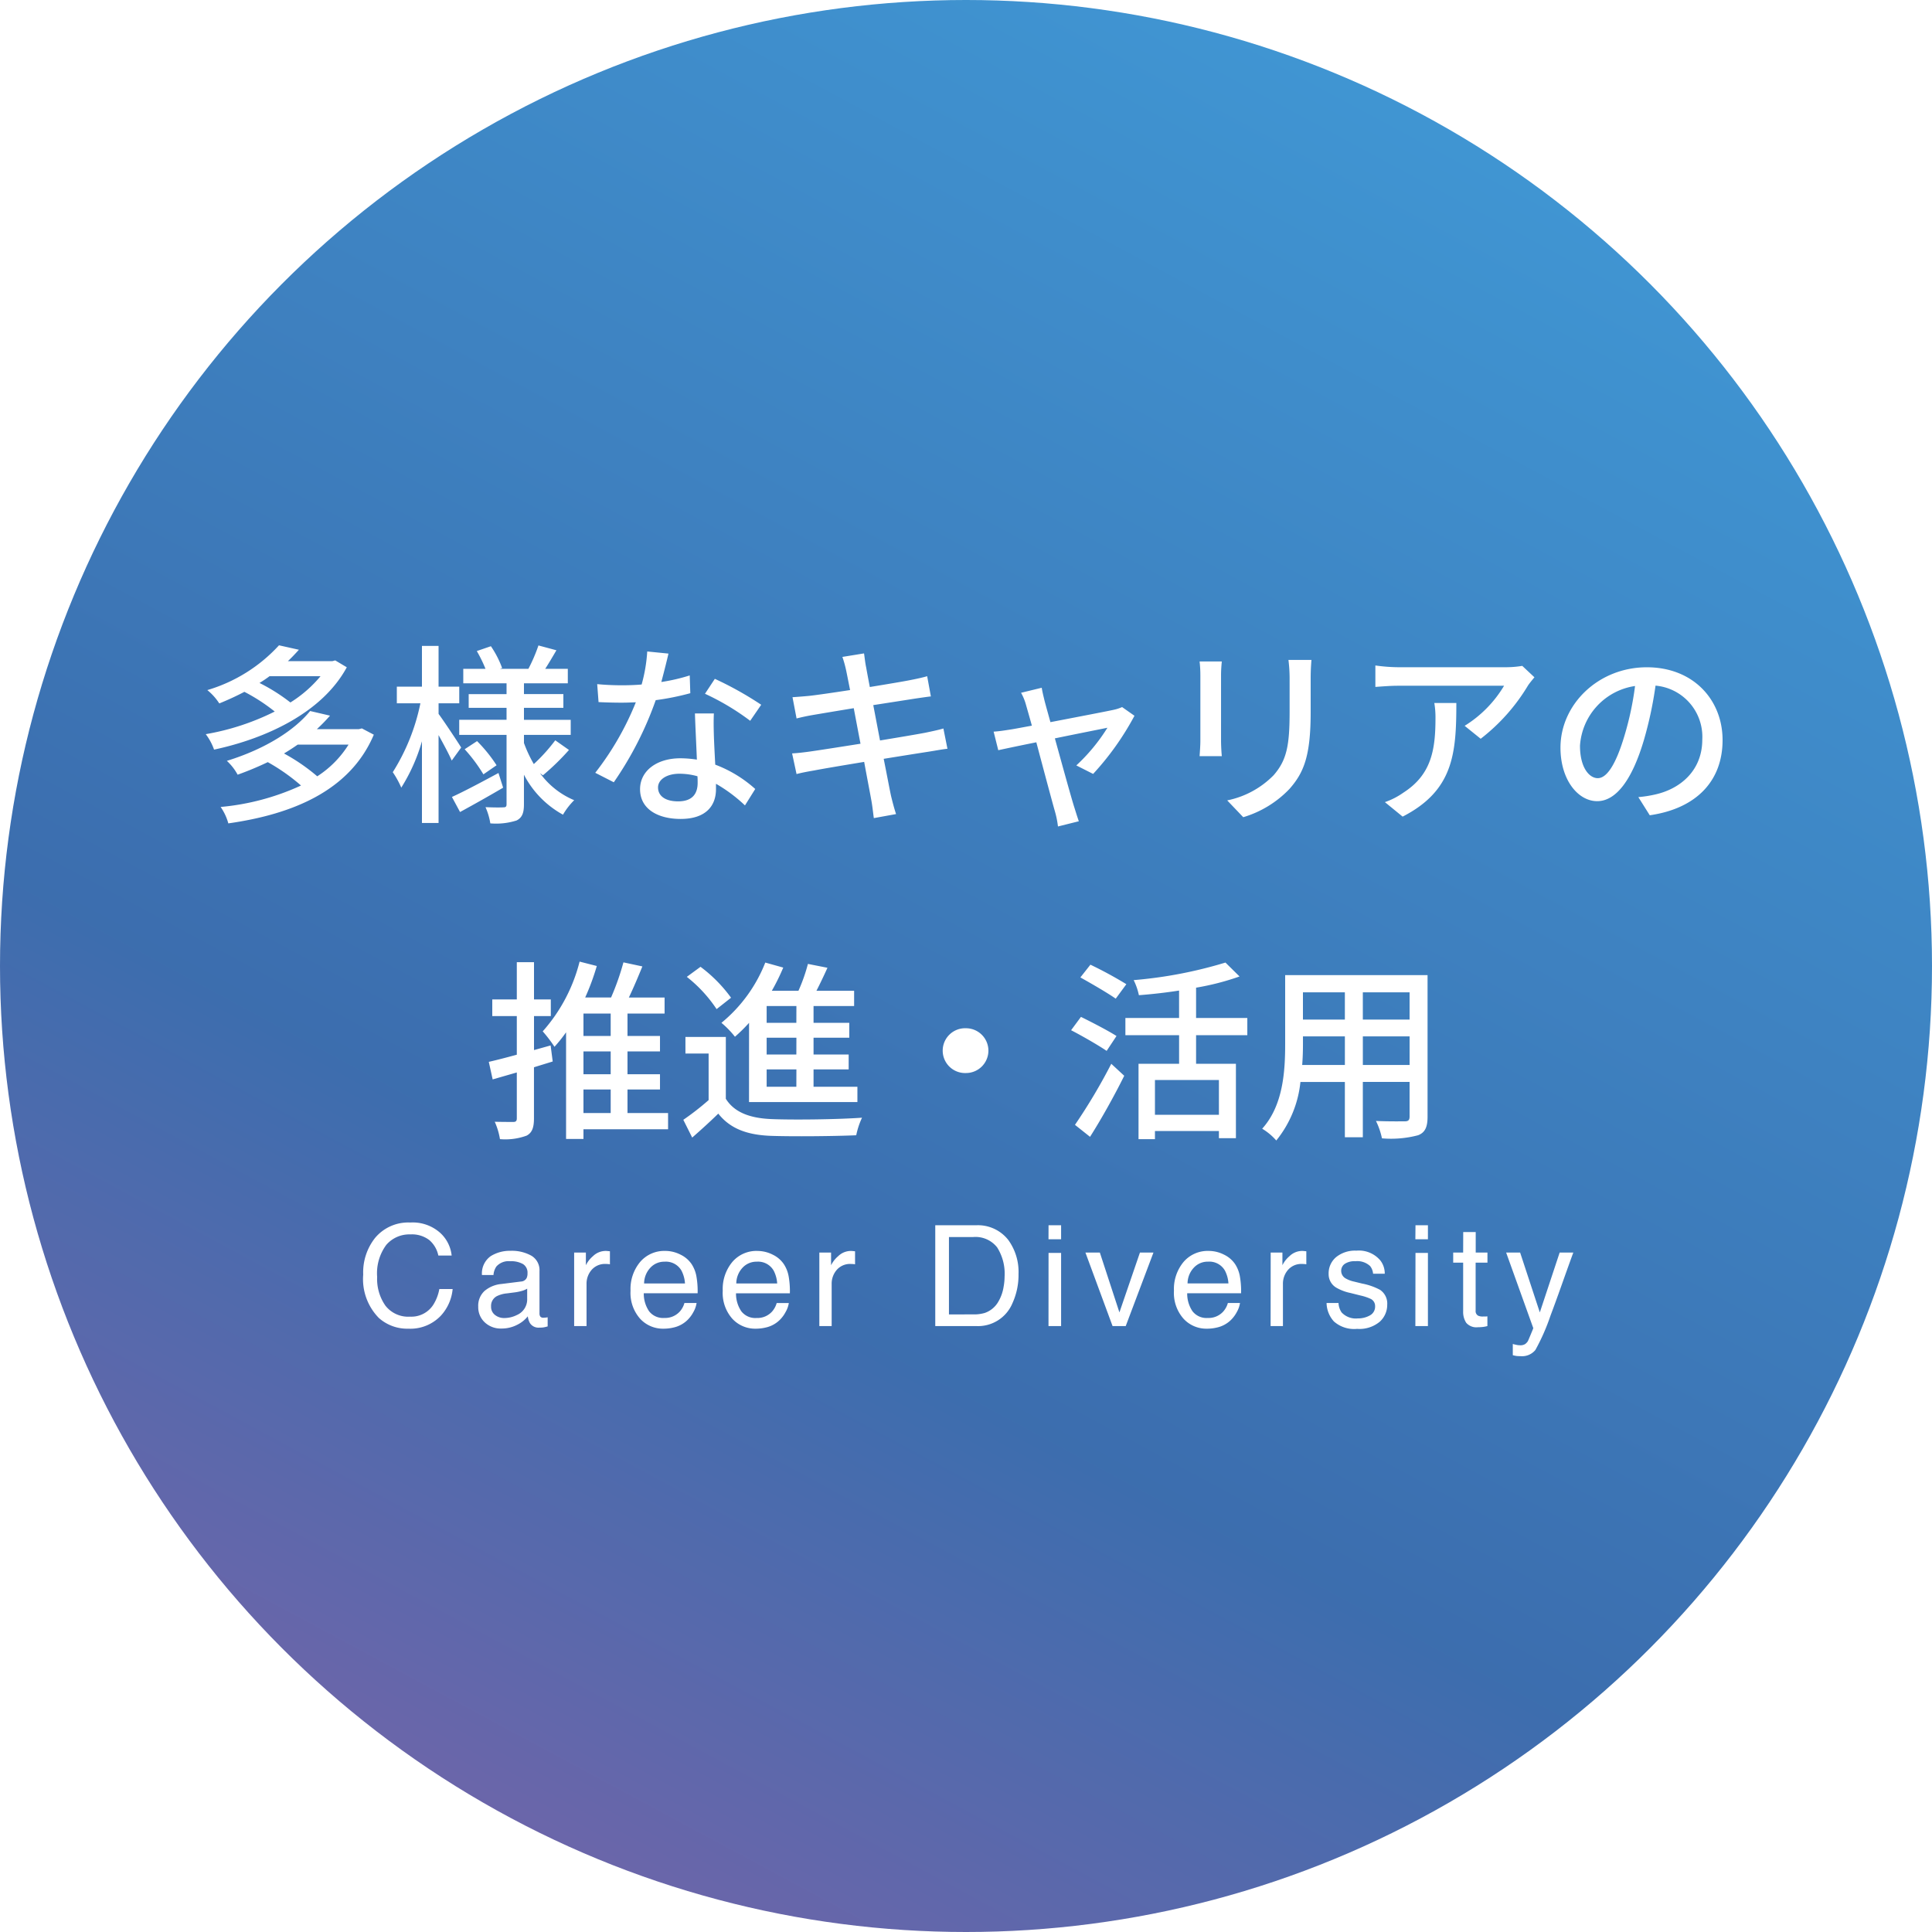
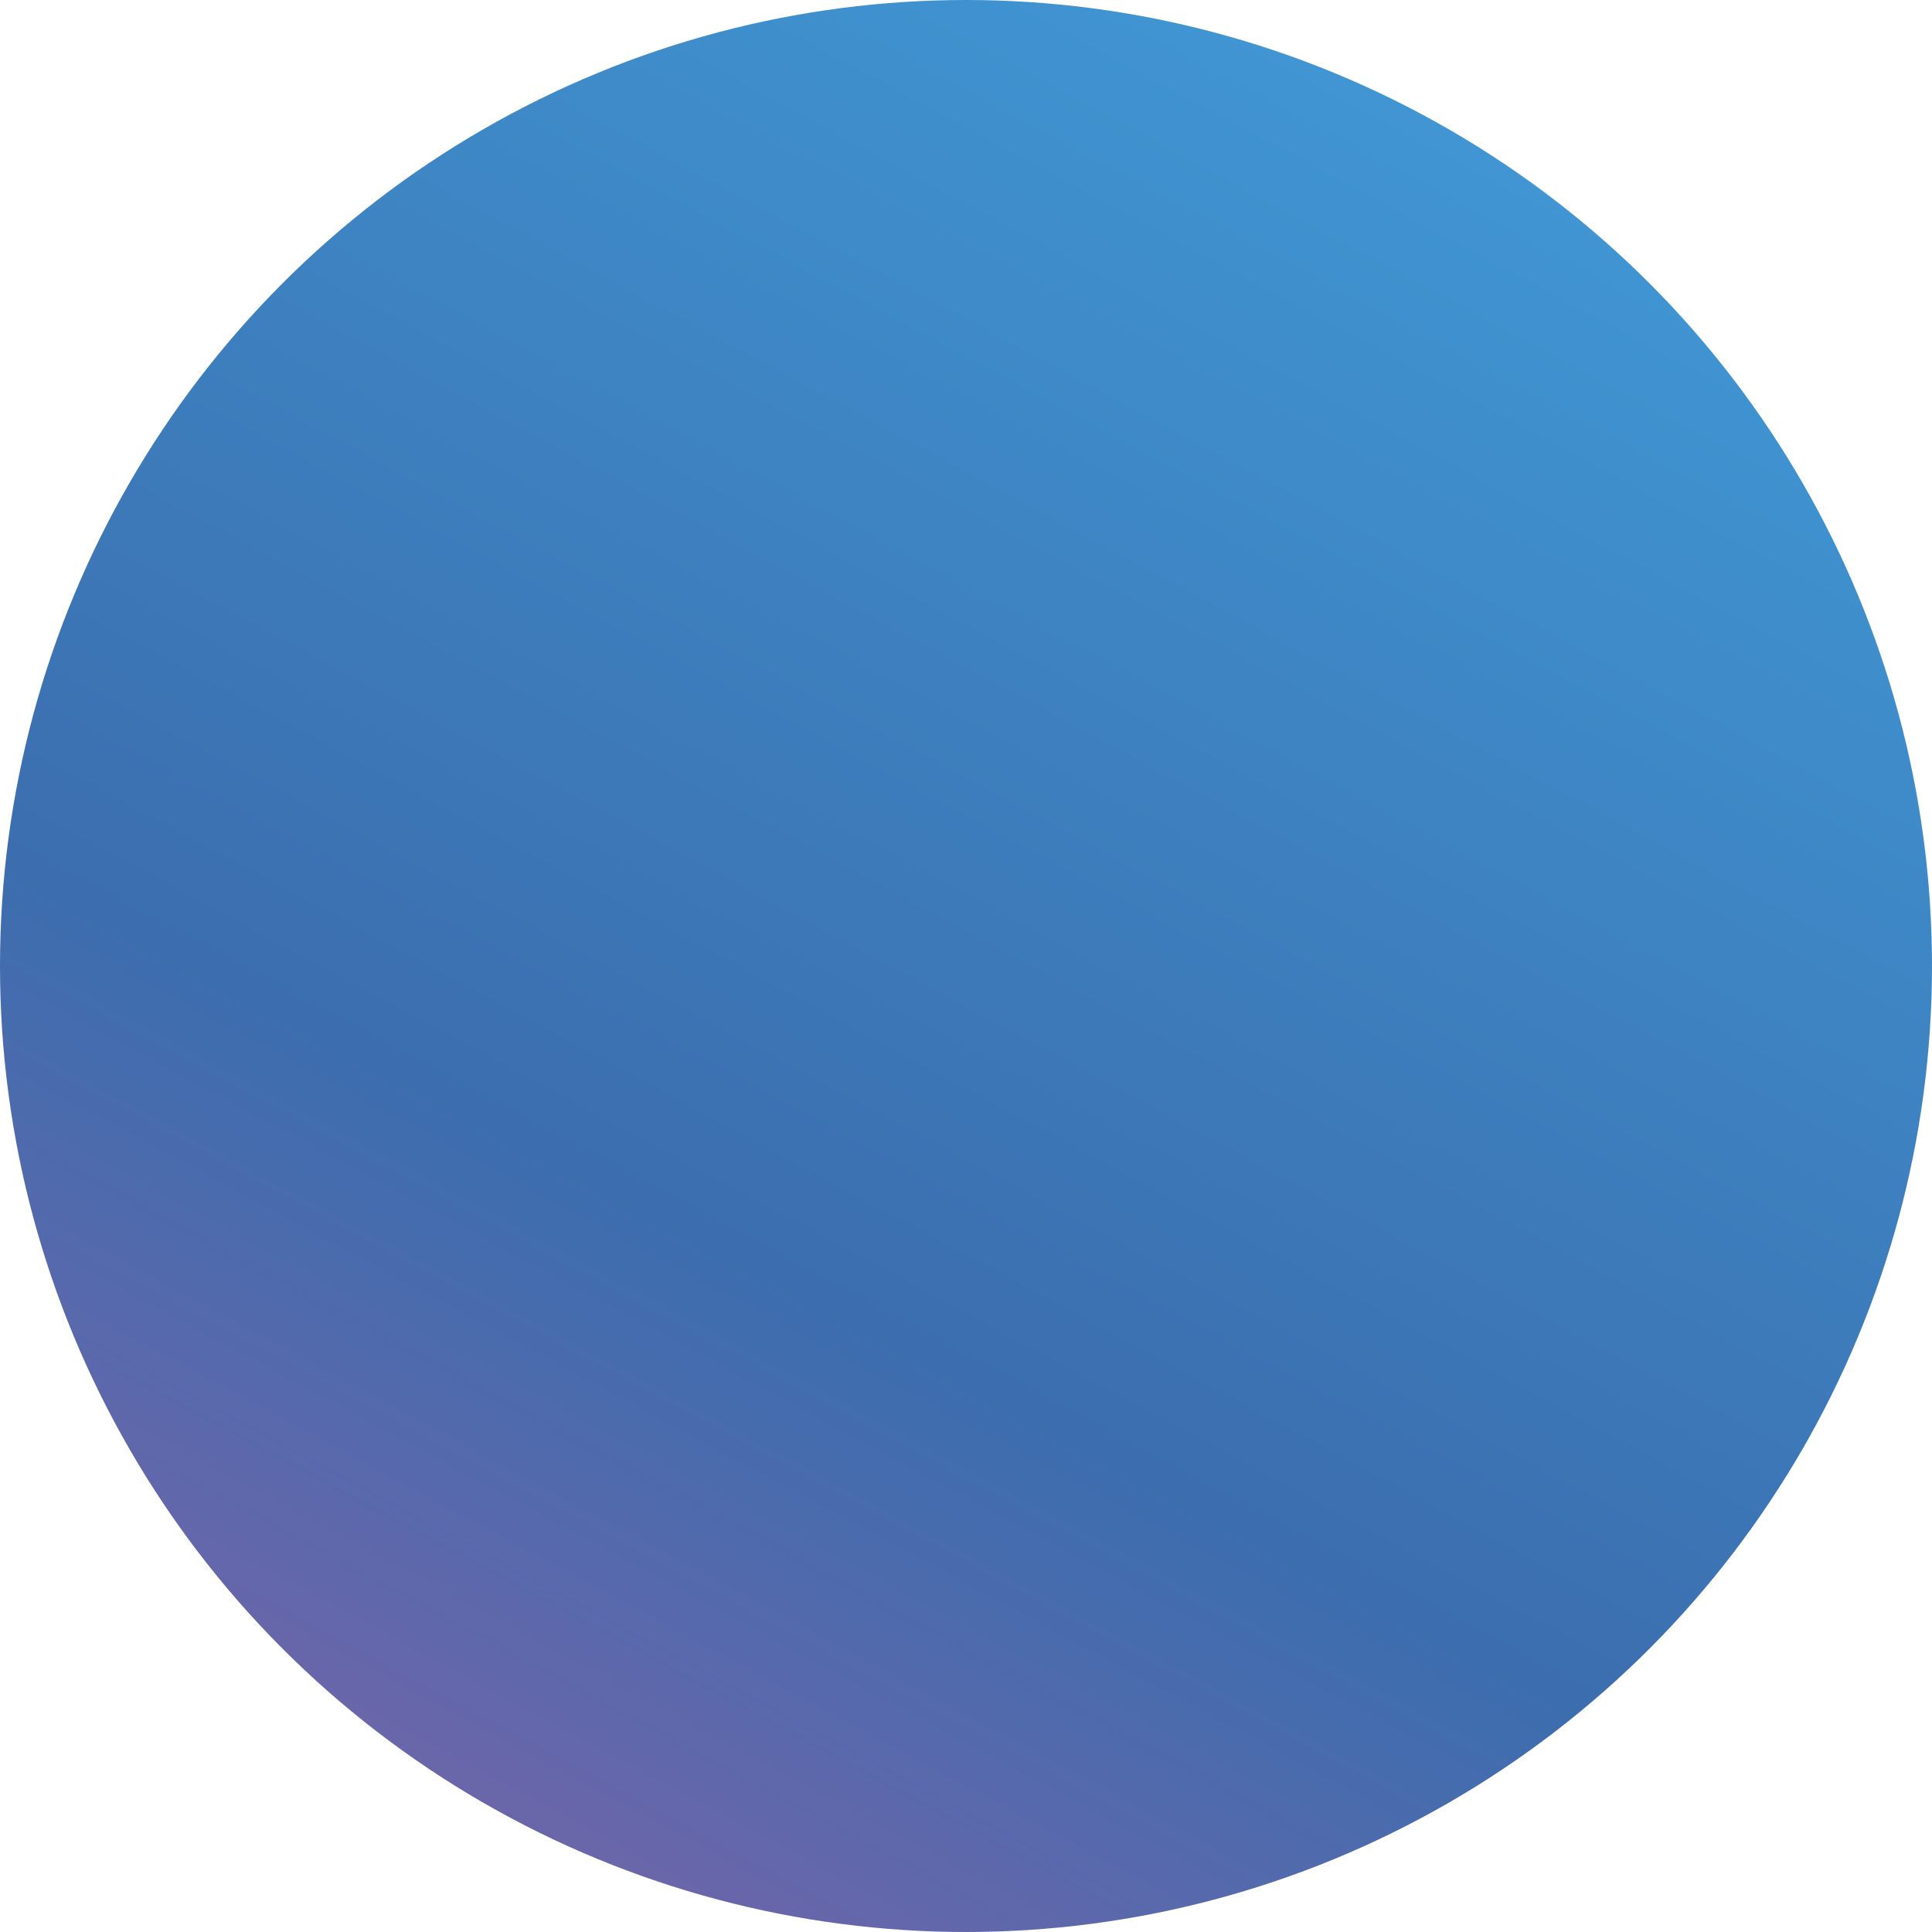
<svg xmlns="http://www.w3.org/2000/svg" id="コンポーネント_31_5" data-name="コンポーネント 31 – 5" width="220" height="220" viewBox="0 0 220 220">
  <defs>
    <linearGradient id="linear-gradient" x1="0.785" y1="-0.186" x2="0.165" y2="0.967" gradientUnits="objectBoundingBox">
      <stop offset="0" stop-color="#329cdd" />
      <stop offset="0.709" stop-color="#2c62a8" />
      <stop offset="1" stop-color="#6b57a2" />
    </linearGradient>
    <filter id="パス_2655" x="0.93" y="50.976" width="217.722" height="101.394" filterUnits="userSpaceOnUse">
      <feOffset dy="3" input="SourceAlpha" />
      <feGaussianBlur stdDeviation="7.5" result="blur" />
      <feFlood flood-opacity="0.133" />
      <feComposite operator="in" in2="blur" />
      <feComposite in="SourceGraphic" />
    </filter>
    <filter id="パス_2654" x="18.859" y="116.711" width="182.797" height="60.219" filterUnits="userSpaceOnUse">
      <feOffset input="SourceAlpha" />
      <feGaussianBlur stdDeviation="7.5" result="blur-2" />
      <feFlood flood-opacity="0.133" />
      <feComposite operator="in" in2="blur-2" />
      <feComposite in="SourceGraphic" />
    </filter>
  </defs>
  <circle id="楕円形_33" data-name="楕円形 33" cx="110" cy="110" r="110" opacity="0.925" fill="url(#linear-gradient)" />
  <g transform="matrix(1, 0, 0, 1, 0, 0)" filter="url(#パス_2655)">
-     <path id="パス_2655-2" data-name="パス 2655" d="M-73.5-15a14.239,14.239,0,0,1-3.432,2.992,20.8,20.8,0,0,0-3.52-2.222c.4-.242.792-.506,1.144-.77Zm1.672-1.8-.33.088h-5.06c.44-.418.858-.858,1.254-1.3l-2.266-.506a17.968,17.968,0,0,1-8.162,5.1A6.424,6.424,0,0,1-85.03-11.9c1.034-.418,1.98-.858,2.86-1.32a20.808,20.808,0,0,1,3.454,2.244A28.128,28.128,0,0,1-86.57-8.4a6.465,6.465,0,0,1,.946,1.76C-79.64-7.92-73.3-10.868-70.51-16.016Zm1.518,9.592a11.615,11.615,0,0,1-3.564,3.608A21.838,21.838,0,0,0-77.66-6.2c.55-.33,1.056-.66,1.562-1.012Zm1.518-1.848-.352.088H-73.92a19.6,19.6,0,0,0,1.5-1.54l-2.266-.528c-1.694,2.09-4.928,4.268-9.482,5.676A6.038,6.038,0,0,1-82.94-3.784a35.824,35.824,0,0,0,3.432-1.43,22.11,22.11,0,0,1,3.784,2.662A27.762,27.762,0,0,1-84.876-.11,6.064,6.064,0,0,1-84,1.76c7.282-1.034,13.86-3.7,16.566-10.1Zm11.308,2.178c-.352-.572-1.98-3.036-2.574-3.828v-1.21h2.354v-1.892H-60.06v-4.642h-1.892v4.642h-2.86v1.892h2.684A23.469,23.469,0,0,1-65.274-4.07a10.356,10.356,0,0,1,.968,1.76,20.524,20.524,0,0,0,2.354-5.28V1.716h1.892V-8.294c.572,1.034,1.21,2.222,1.5,2.9Zm4.246,2.9c-1.958,1.056-3.938,2.112-5.3,2.728l.924,1.716c1.452-.792,3.256-1.8,4.906-2.772Zm-3.85-2.706a18.108,18.108,0,0,1,2.134,2.86l1.5-1.034a16.69,16.69,0,0,0-2.222-2.75Zm8.91,2.97A27.665,27.665,0,0,0-45.21-6.6l-1.562-1.1a19.812,19.812,0,0,1-2.442,2.706,14.924,14.924,0,0,1-1.122-2.4v-.924h5.324v-1.716h-5.324V-11.4h4.488v-1.562h-4.488V-14.19h4.994v-1.65h-2.574c.4-.616.836-1.364,1.276-2.112l-2.046-.55A18.66,18.66,0,0,1-49.83-15.84h-3.234l.242-.088A11.137,11.137,0,0,0-54.1-18.414l-1.606.55a15.618,15.618,0,0,1,.99,2.024h-2.53v1.65h4.928v1.232h-4.312V-11.4h4.312v1.364h-5.39v1.716h5.39v7.9c0,.264-.088.352-.352.352-.286.022-1.188.022-2.046-.022a7.375,7.375,0,0,1,.55,1.848,7.677,7.677,0,0,0,2.992-.33c.638-.33.836-.858.836-1.848V-3.784A10.96,10.96,0,0,0-45.892.77,7.866,7.866,0,0,1-44.616-.88,9.194,9.194,0,0,1-48.51-3.96Zm14.3-13.86-2.42-.242a17.955,17.955,0,0,1-.638,3.762c-.77.066-1.54.088-2.266.088-.88,0-1.936-.044-2.794-.132l.154,2.046c.88.044,1.8.066,2.64.066.528,0,1.056-.022,1.606-.044A33.039,33.039,0,0,1-42.218-4l2.112,1.078a39.362,39.362,0,0,0,4.774-9.35,29.531,29.531,0,0,0,3.938-.792l-.066-2.024a21.035,21.035,0,0,1-3.234.748C-34.364-15.576-34.056-16.808-33.88-17.578ZM-35.068-2.332c0-.9.99-1.562,2.442-1.562a7.66,7.66,0,0,1,2.046.286c.022.286.022.55.022.748,0,1.188-.55,2.112-2.222,2.112C-34.276-.748-35.068-1.386-35.068-2.332Zm6.358-8.426h-2.156c.044,1.452.154,3.52.22,5.258a12.613,12.613,0,0,0-1.87-.154c-2.728,0-4.6,1.452-4.6,3.52,0,2.288,2.068,3.388,4.62,3.388,2.9,0,4.026-1.518,4.026-3.388V-2.75a17.169,17.169,0,0,1,3.3,2.464L-24-2.156a14.336,14.336,0,0,0-4.554-2.772c-.066-1.254-.132-2.53-.154-3.256C-28.732-9.064-28.754-9.834-28.71-10.758Zm4.136.836,1.254-1.826A38.944,38.944,0,0,0-28.6-14.7L-29.722-13A27.975,27.975,0,0,1-24.574-9.922Zm10.934-5.7c.066.308.22,1.1.44,2.2-2,.308-3.828.572-4.642.66-.682.066-1.3.11-1.914.154l.462,2.42c.7-.176,1.232-.286,1.892-.4.77-.132,2.6-.44,4.62-.77.242,1.276.506,2.684.77,4.048-2.376.374-4.62.726-5.7.88-.616.088-1.54.2-2.09.22l.506,2.354c.484-.132,1.144-.264,2.046-.418,1.034-.2,3.256-.572,5.654-.968.374,2.046.7,3.7.792,4.246.132.66.2,1.364.308,2.156L-7.964.7c-.22-.66-.418-1.43-.572-2.068-.132-.594-.44-2.244-.836-4.224,2.046-.33,3.982-.638,5.126-.814.836-.132,1.628-.286,2.134-.33l-.462-2.31c-.506.154-1.232.308-2.068.484-1.056.2-3.014.528-5.148.88-.264-1.364-.528-2.772-.77-4.026,1.98-.308,3.828-.594,4.8-.748.616-.088,1.364-.2,1.76-.242L-4.422-15c-.44.132-1.122.286-1.8.418-.858.176-2.728.484-4.73.814-.22-1.144-.374-1.98-.418-2.244-.11-.484-.176-1.166-.242-1.584l-2.464.4A12.531,12.531,0,0,1-13.64-15.62ZM8.624-13.684l-2.354.572A6.04,6.04,0,0,1,6.842-11.7c.132.462.374,1.3.66,2.332-1.21.22-2.134.4-2.442.44-.7.11-1.276.2-1.914.242l.528,2.112c.616-.132,2.354-.506,4.334-.9C8.822-4.4,9.812-.7,10.12.374a10.59,10.59,0,0,1,.352,1.738l2.376-.594c-.154-.418-.4-1.232-.528-1.628-.33-1.034-1.342-4.708-2.2-7.81,2.772-.572,5.456-1.1,5.984-1.21a20.813,20.813,0,0,1-3.542,4.29l1.914.968a31.87,31.87,0,0,0,4.708-6.622l-1.408-.99a4.776,4.776,0,0,1-.946.308c-.792.176-4.246.836-7.216,1.408-.286-1.034-.528-1.892-.66-2.4C8.822-12.716,8.69-13.244,8.624-13.684Zm30.712-3.168H36.718a17.011,17.011,0,0,1,.132,2.024v3.784c0,3.85-.286,5.566-1.826,7.326a10.261,10.261,0,0,1-5.28,2.86L31.57,1.056a12.015,12.015,0,0,0,5.258-3.212c1.628-1.848,2.42-3.718,2.42-8.756v-3.916C39.248-15.62,39.292-16.28,39.336-16.852Zm-10.208.176H26.6a14.21,14.21,0,0,1,.088,1.628v7.37c0,.638-.066,1.408-.088,1.782h2.53c-.044-.44-.088-1.21-.088-1.782v-7.37C29.04-15.664,29.084-16.214,29.128-16.676Zm35.6,1.8-1.386-1.3a11.321,11.321,0,0,1-1.826.154h-12.3a19.715,19.715,0,0,1-2.6-.2v2.442c.946-.066,1.716-.132,2.6-.132H61.27A13.468,13.468,0,0,1,56.782-9.35l1.826,1.474A21.787,21.787,0,0,0,64-13.948C64.174-14.212,64.526-14.63,64.724-14.872Zm-8.888,2.926H53.328a9.774,9.774,0,0,1,.132,1.76c0,3.652-.506,6.424-3.652,8.448A8.352,8.352,0,0,1,47.7-.66L49.72.99C55.506-1.98,55.836-6.2,55.836-11.946ZM86.152-7.722c0-4.6-3.344-8.294-8.624-8.294-5.522,0-9.834,4.224-9.834,9.152,0,3.674,2,6.094,4.18,6.094s4-2.486,5.324-6.974a43.807,43.807,0,0,0,1.32-6.182,5.849,5.849,0,0,1,5.324,6.138c0,3.542-2.508,5.61-5.324,6.248a13.6,13.6,0,0,1-1.958.308l1.3,2.068C83.2.066,86.152-3.1,86.152-7.722Zm-16.236.638a7.354,7.354,0,0,1,6.27-6.8,35.025,35.025,0,0,1-1.21,5.676C73.964-4.818,72.93-3.388,71.94-3.388,70.994-3.388,69.916-4.554,69.916-7.084ZM-47.3,27.046l-1.892.528V23.7h1.914V21.81h-1.914V17.564H-51.15V21.81h-2.794V23.7h2.794v4.4c-1.21.33-2.31.616-3.19.814l.44,2,2.75-.792V35.34c0,.308-.11.418-.4.418s-1.188,0-2.112-.022a8.07,8.07,0,0,1,.594,1.98,7.058,7.058,0,0,0,3.036-.4c.616-.33.836-.9.836-1.98V29.532c.7-.22,1.43-.44,2.134-.66Zm3.74,5.016h3.1v2.684h-3.1Zm3.1-6.094h-3.1V23.416h3.1Zm0,4.356h-3.1v-2.6h3.1Zm6.534,4.422h-4.62V32.062h3.7V30.324h-3.7v-2.6h3.7v-1.76h-3.7V23.416h4.224V21.59h-4.07c.528-1.1,1.056-2.354,1.54-3.542l-2.156-.462a29.113,29.113,0,0,1-1.408,4h-2.948A27.019,27.019,0,0,0-42.042,18L-44,17.5a18.9,18.9,0,0,1-4.2,7.942A15.564,15.564,0,0,1-46.86,27.2a16.673,16.673,0,0,0,1.32-1.65V37.694h1.98v-1.1h9.636Zm14.608-10.274H-22.7V22.558h3.388Zm0,3.608H-22.7V26.166h3.388Zm0,3.674H-22.7v-1.98h3.388Zm-5.39,1.738h12.342V31.754h-4.994v-1.98h4V28.08h-4V26.166h4.07V24.472h-4.07V22.558h4.62V20.82h-4.29c.418-.814.858-1.738,1.254-2.618L-18,17.762a19.671,19.671,0,0,1-1.078,3.058H-22.11a24.443,24.443,0,0,0,1.3-2.64l-2.046-.572a16.8,16.8,0,0,1-4.994,6.864,10.425,10.425,0,0,1,1.54,1.584,18.1,18.1,0,0,0,1.606-1.584Zm-2.046-11.88a16.354,16.354,0,0,0-3.476-3.52l-1.562,1.144A15.709,15.709,0,0,1-28.4,22.91Zm-.594,4.466h-4.6V27.97h2.64v5.3a30.335,30.335,0,0,1-2.882,2.244l1.012,2.024c1.078-.946,2.046-1.826,2.97-2.728,1.342,1.694,3.234,2.42,5.962,2.53,2.552.088,7.216.044,9.746-.066a8.909,8.909,0,0,1,.66-2c-2.794.2-7.9.264-10.384.154-2.442-.11-4.18-.792-5.126-2.31ZM0,25.088a2.552,2.552,0,1,0,0,5.1A2.554,2.554,0,0,0,2.552,27.64,2.554,2.554,0,0,0,0,25.088Zm18.26-5.016a45.824,45.824,0,0,0-4.092-2.222L13.024,19.3c1.3.726,3.124,1.782,4.026,2.42Zm-1.122,5.9c-.924-.594-2.794-1.562-4.048-2.178l-1.122,1.518c1.32.682,3.146,1.738,4.048,2.354ZM14.124,37.452c1.3-2.046,2.772-4.686,3.894-6.952l-1.474-1.364a65.246,65.246,0,0,1-4.136,6.952ZM28.8,34.944H21.516v-3.96H28.8Zm3.234-9.064V23.922H26.2V20.468a29.4,29.4,0,0,0,4.95-1.276l-1.606-1.584a50.12,50.12,0,0,1-10.45,2,7.225,7.225,0,0,1,.594,1.716c1.452-.11,3.036-.286,4.576-.528v3.124H18.15V25.88h6.116v3.256h-4.62v8.58h1.87v-.924H28.8v.814h1.936v-8.47H26.2V25.88Zm13.156,3.388V26.012h5.324v3.256Zm-6.908,0c.066-.814.088-1.628.088-2.376v-.88h4.774v3.256ZM43.142,21v3.1H38.368V21Zm7.37,3.1H45.188V21h5.324Zm2.046-5.06H36.344V26.87c0,3.1-.22,7-2.618,9.658a6.771,6.771,0,0,1,1.606,1.342,12.619,12.619,0,0,0,2.75-6.666h5.06V37.5h2.046V31.2h5.324v3.938c0,.418-.154.55-.55.55-.418,0-1.87.022-3.278-.044a8.453,8.453,0,0,1,.682,1.98,12.043,12.043,0,0,0,4.114-.352c.792-.308,1.078-.924,1.078-2.112Z" transform="translate(110 89)" fill="#fff" />
-   </g>
+     </g>
  <g transform="matrix(1, 0, 0, 1, 0, 0)" filter="url(#パス_2654)">
-     <path id="パス_2654-2" data-name="パス 2654" d="M-63.289-11.789a4.7,4.7,0,0,1,3.383,1.148A4.056,4.056,0,0,1-58.57-8.031h-1.516a3.154,3.154,0,0,0-1.027-1.758,3.256,3.256,0,0,0-2.16-.648,3.464,3.464,0,0,0-2.738,1.191,5.431,5.431,0,0,0-1.043,3.652,5.3,5.3,0,0,0,.941,3.27A3.289,3.289,0,0,0-63.3-1.07a2.967,2.967,0,0,0,2.617-1.32,5.021,5.021,0,0,0,.711-1.828h1.516A5.179,5.179,0,0,1-59.8-1.18,4.781,4.781,0,0,1-63.492.3,4.867,4.867,0,0,1-66.852-.914a6.31,6.31,0,0,1-1.789-4.945A6.317,6.317,0,0,1-67.3-10.023,4.908,4.908,0,0,1-63.289-11.789Zm9.209,9.563a1.158,1.158,0,0,0,.445.961,1.651,1.651,0,0,0,1.055.352,3.207,3.207,0,0,0,1.438-.344A1.935,1.935,0,0,0-49.97-3.125V-4.258a2.406,2.406,0,0,1-.664.273,5.659,5.659,0,0,1-.8.156l-.852.109a3.257,3.257,0,0,0-1.148.32A1.248,1.248,0,0,0-54.08-2.227Zm3.406-2.844a.764.764,0,0,0,.648-.406,1.236,1.236,0,0,0,.094-.539,1.142,1.142,0,0,0-.512-1.043,2.745,2.745,0,0,0-1.465-.324,1.861,1.861,0,0,0-1.562.594,1.953,1.953,0,0,0-.336.977h-1.312a2.416,2.416,0,0,1,1-2.152,4.122,4.122,0,0,1,2.238-.605,4.554,4.554,0,0,1,2.4.563,1.908,1.908,0,0,1,.914,1.75v4.82a.617.617,0,0,0,.09.352.433.433,0,0,0,.379.133q.094,0,.211-.012t.25-.035V.039a3.917,3.917,0,0,1-.5.117A3.654,3.654,0,0,1-48.6.18a1.157,1.157,0,0,1-1.055-.516,1.99,1.99,0,0,1-.242-.773,3.578,3.578,0,0,1-1.234.977,3.818,3.818,0,0,1-1.773.414,2.637,2.637,0,0,1-1.9-.707,2.349,2.349,0,0,1-.738-1.77A2.279,2.279,0,0,1-54.822-4a3.457,3.457,0,0,1,1.906-.789Zm6.053-3.3h1.336v1.445a3.193,3.193,0,0,1,.8-1.027A2.086,2.086,0,0,1-41-8.555q.039,0,.133.008l.32.031v1.484a2.1,2.1,0,0,0-.23-.031q-.105-.008-.23-.008a2.007,2.007,0,0,0-1.633.684,2.386,2.386,0,0,0-.57,1.574V0H-44.62Zm10.373-.187a3.817,3.817,0,0,1,1.727.418,3.184,3.184,0,0,1,1.273,1.082,3.733,3.733,0,0,1,.563,1.477,9.661,9.661,0,0,1,.125,1.844h-6.133a3.579,3.579,0,0,0,.6,2.043,2.014,2.014,0,0,0,1.742.77,2.252,2.252,0,0,0,1.758-.727,2.449,2.449,0,0,0,.531-.977h1.383A2.912,2.912,0,0,1-31.04-1.6a3.654,3.654,0,0,1-.691.926,3.277,3.277,0,0,1-1.586.844A4.818,4.818,0,0,1-34.466.3,3.524,3.524,0,0,1-37.114-.84,4.423,4.423,0,0,1-38.2-4.023,4.809,4.809,0,0,1-37.106-7.3,3.608,3.608,0,0,1-34.247-8.555ZM-32-4.852a3.643,3.643,0,0,0-.4-1.461,2.042,2.042,0,0,0-1.93-1.016,2.139,2.139,0,0,0-1.625.7,2.641,2.641,0,0,0-.7,1.777Zm8.256-3.7a3.817,3.817,0,0,1,1.727.418,3.184,3.184,0,0,1,1.273,1.082,3.733,3.733,0,0,1,.563,1.477,9.661,9.661,0,0,1,.125,1.844h-6.133a3.579,3.579,0,0,0,.6,2.043,2.014,2.014,0,0,0,1.742.77,2.252,2.252,0,0,0,1.758-.727,2.449,2.449,0,0,0,.531-.977h1.383A2.912,2.912,0,0,1-20.541-1.6a3.654,3.654,0,0,1-.691.926,3.277,3.277,0,0,1-1.586.844A4.818,4.818,0,0,1-23.967.3,3.524,3.524,0,0,1-26.616-.84,4.423,4.423,0,0,1-27.7-4.023,4.809,4.809,0,0,1-26.608-7.3,3.608,3.608,0,0,1-23.748-8.555Zm2.242,3.7a3.643,3.643,0,0,0-.4-1.461,2.042,2.042,0,0,0-1.93-1.016,2.139,2.139,0,0,0-1.625.7,2.641,2.641,0,0,0-.7,1.777ZM-16.7-8.367h1.336v1.445a3.193,3.193,0,0,1,.8-1.027,2.086,2.086,0,0,1,1.477-.605q.039,0,.133.008l.32.031v1.484a2.1,2.1,0,0,0-.23-.031q-.105-.008-.23-.008a2.007,2.007,0,0,0-1.633.684,2.386,2.386,0,0,0-.57,1.574V0H-16.7ZM.833-1.328a4.3,4.3,0,0,0,1.3-.164A2.852,2.852,0,0,0,3.614-2.664a4.8,4.8,0,0,0,.664-1.781,6.794,6.794,0,0,0,.117-1.2,5.6,5.6,0,0,0-.848-3.312,3.131,3.131,0,0,0-2.73-1.18H-1.941v8.813ZM-3.5-11.477H1.145A4.381,4.381,0,0,1,4.817-9.8,6.193,6.193,0,0,1,5.981-5.914a7.736,7.736,0,0,1-.687,3.3A4.242,4.242,0,0,1,1.13,0H-3.5Zm12.9,3.148h1.43V0H9.394Zm0-3.148h1.43v1.594H9.394Zm5.842,3.109L17.47-1.555l2.336-6.812h1.539L18.189,0h-1.5L13.6-8.367Zm12.4-.187a3.817,3.817,0,0,1,1.727.418,3.184,3.184,0,0,1,1.273,1.082A3.733,3.733,0,0,1,31.2-5.578a9.661,9.661,0,0,1,.125,1.844H25.188a3.579,3.579,0,0,0,.6,2.043,2.014,2.014,0,0,0,1.742.77,2.252,2.252,0,0,0,1.758-.727,2.449,2.449,0,0,0,.531-.977H31.2A2.912,2.912,0,0,1,30.84-1.6a3.654,3.654,0,0,1-.691.926,3.277,3.277,0,0,1-1.586.844A4.818,4.818,0,0,1,27.414.3,3.524,3.524,0,0,1,24.766-.84,4.423,4.423,0,0,1,23.68-4.023,4.809,4.809,0,0,1,24.773-7.3,3.608,3.608,0,0,1,27.633-8.555Zm2.242,3.7a3.643,3.643,0,0,0-.4-1.461,2.042,2.042,0,0,0-1.93-1.016,2.139,2.139,0,0,0-1.625.7,2.641,2.641,0,0,0-.7,1.777Zm4.811-3.516h1.336v1.445a3.193,3.193,0,0,1,.8-1.027A2.086,2.086,0,0,1,38.3-8.555q.039,0,.133.008l.32.031v1.484a2.1,2.1,0,0,0-.23-.031q-.105-.008-.23-.008a2.007,2.007,0,0,0-1.633.684,2.386,2.386,0,0,0-.57,1.574V0H34.686Zm7.725,5.742a2.045,2.045,0,0,0,.352,1.078,2.209,2.209,0,0,0,1.844.68,2.719,2.719,0,0,0,1.375-.34,1.129,1.129,0,0,0,.594-1.051.9.9,0,0,0-.477-.82,5.666,5.666,0,0,0-1.2-.4l-1.117-.281A5.45,5.45,0,0,1,42.2-4.352a1.775,1.775,0,0,1-.906-1.578,2.411,2.411,0,0,1,.855-1.922,3.413,3.413,0,0,1,2.3-.734,3.194,3.194,0,0,1,2.727,1.109,2.407,2.407,0,0,1,.508,1.516H46.356a1.627,1.627,0,0,0-.336-.867,2.143,2.143,0,0,0-1.68-.555,2.008,2.008,0,0,0-1.207.3.955.955,0,0,0-.41.8.991.991,0,0,0,.539.875,3.239,3.239,0,0,0,.922.344l.93.227a7.188,7.188,0,0,1,2.031.711,1.882,1.882,0,0,1,.82,1.7,2.584,2.584,0,0,1-.848,1.93A3.608,3.608,0,0,1,44.536.32a3.464,3.464,0,0,1-2.645-.848,3.206,3.206,0,0,1-.832-2.1Zm8.764-5.7H52.6V0h-1.43Zm0-3.148H52.6v1.594h-1.43Zm5.436.773h1.422v2.336h1.336v1.148H58.033v5.461a.591.591,0,0,0,.3.586,1.262,1.262,0,0,0,.547.086q.1,0,.219,0t.273-.02V0a3.139,3.139,0,0,1-.5.1A4.791,4.791,0,0,1,58.3.133a1.527,1.527,0,0,1-1.336-.5,2.239,2.239,0,0,1-.352-1.309V-7.219H55.478V-8.367h1.133ZM67.6-8.367h1.555q-.3.8-1.32,3.672Q67.07-2.539,66.555-1.18a23.768,23.768,0,0,1-1.719,3.906,1.965,1.965,0,0,1-1.719.7,3.372,3.372,0,0,1-.457-.023,3.61,3.61,0,0,1-.395-.086V2.039a4.851,4.851,0,0,0,.531.125,2.074,2.074,0,0,0,.289.023,1.012,1.012,0,0,0,.574-.129,1.189,1.189,0,0,0,.309-.316q.039-.062.281-.641T64.6.242L61.508-8.367H63.1l2.242,6.813Z" transform="translate(110 151)" fill="#fff" />
-   </g>
+     </g>
</svg>